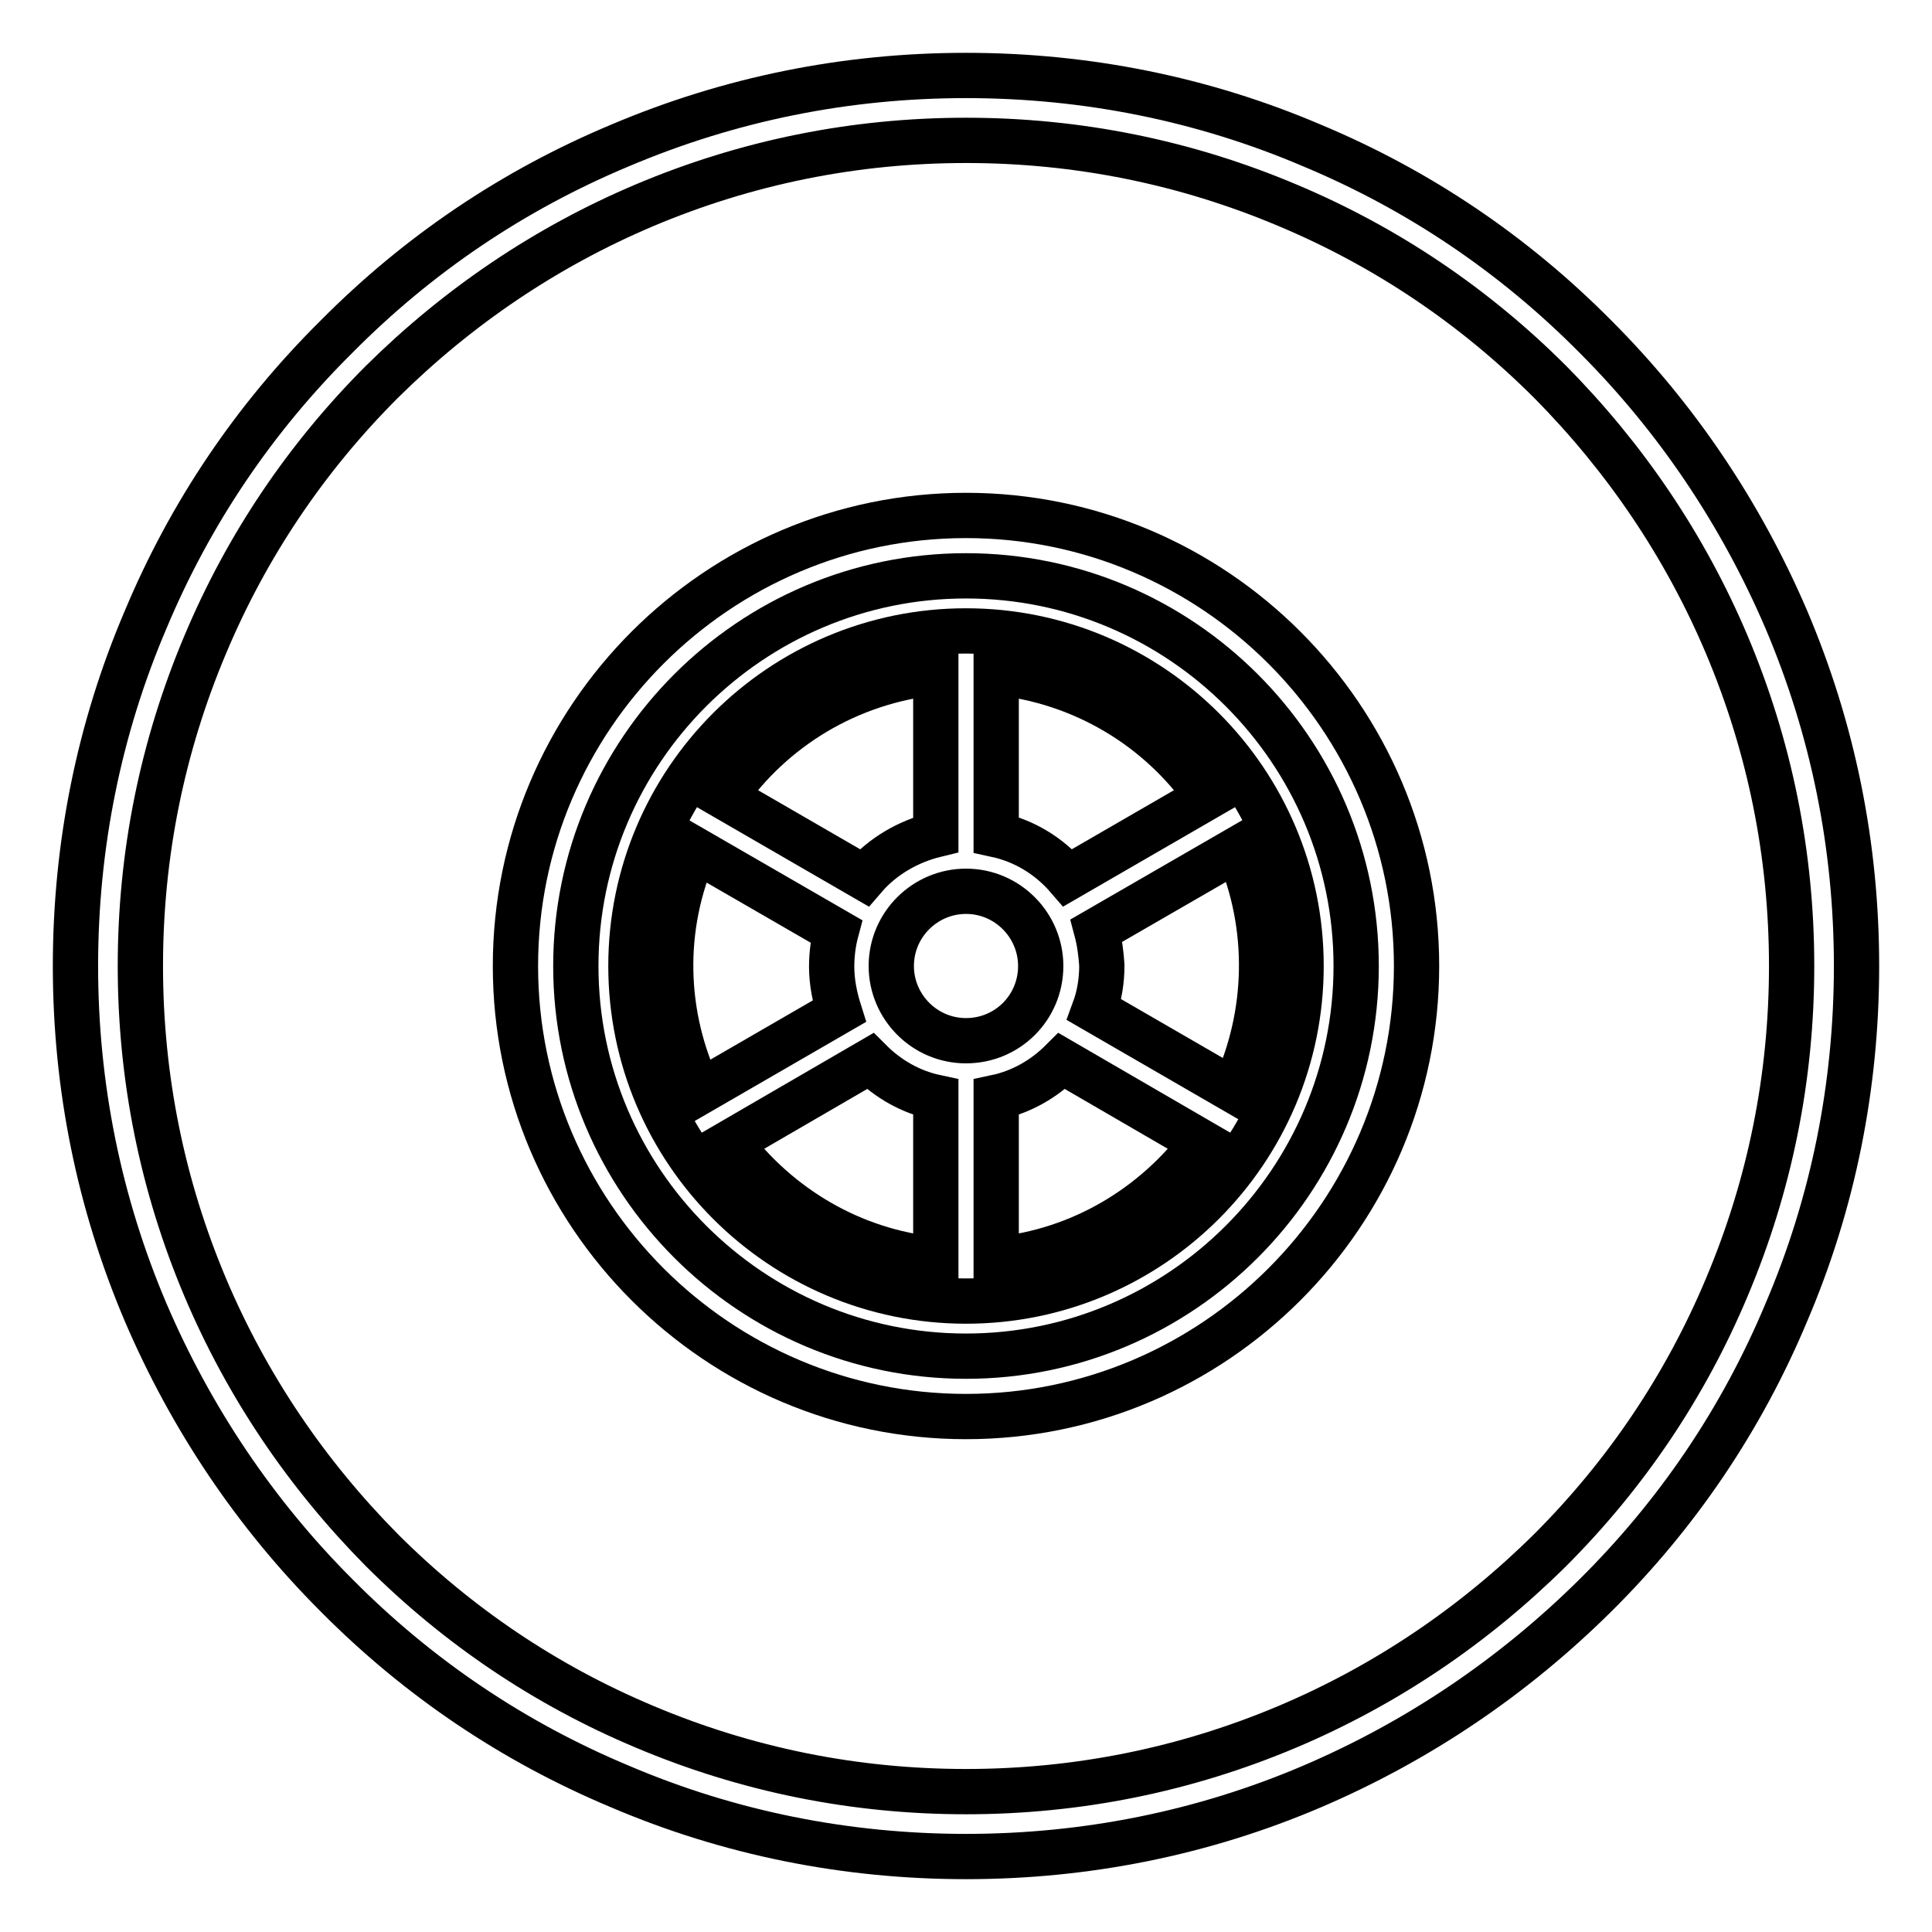
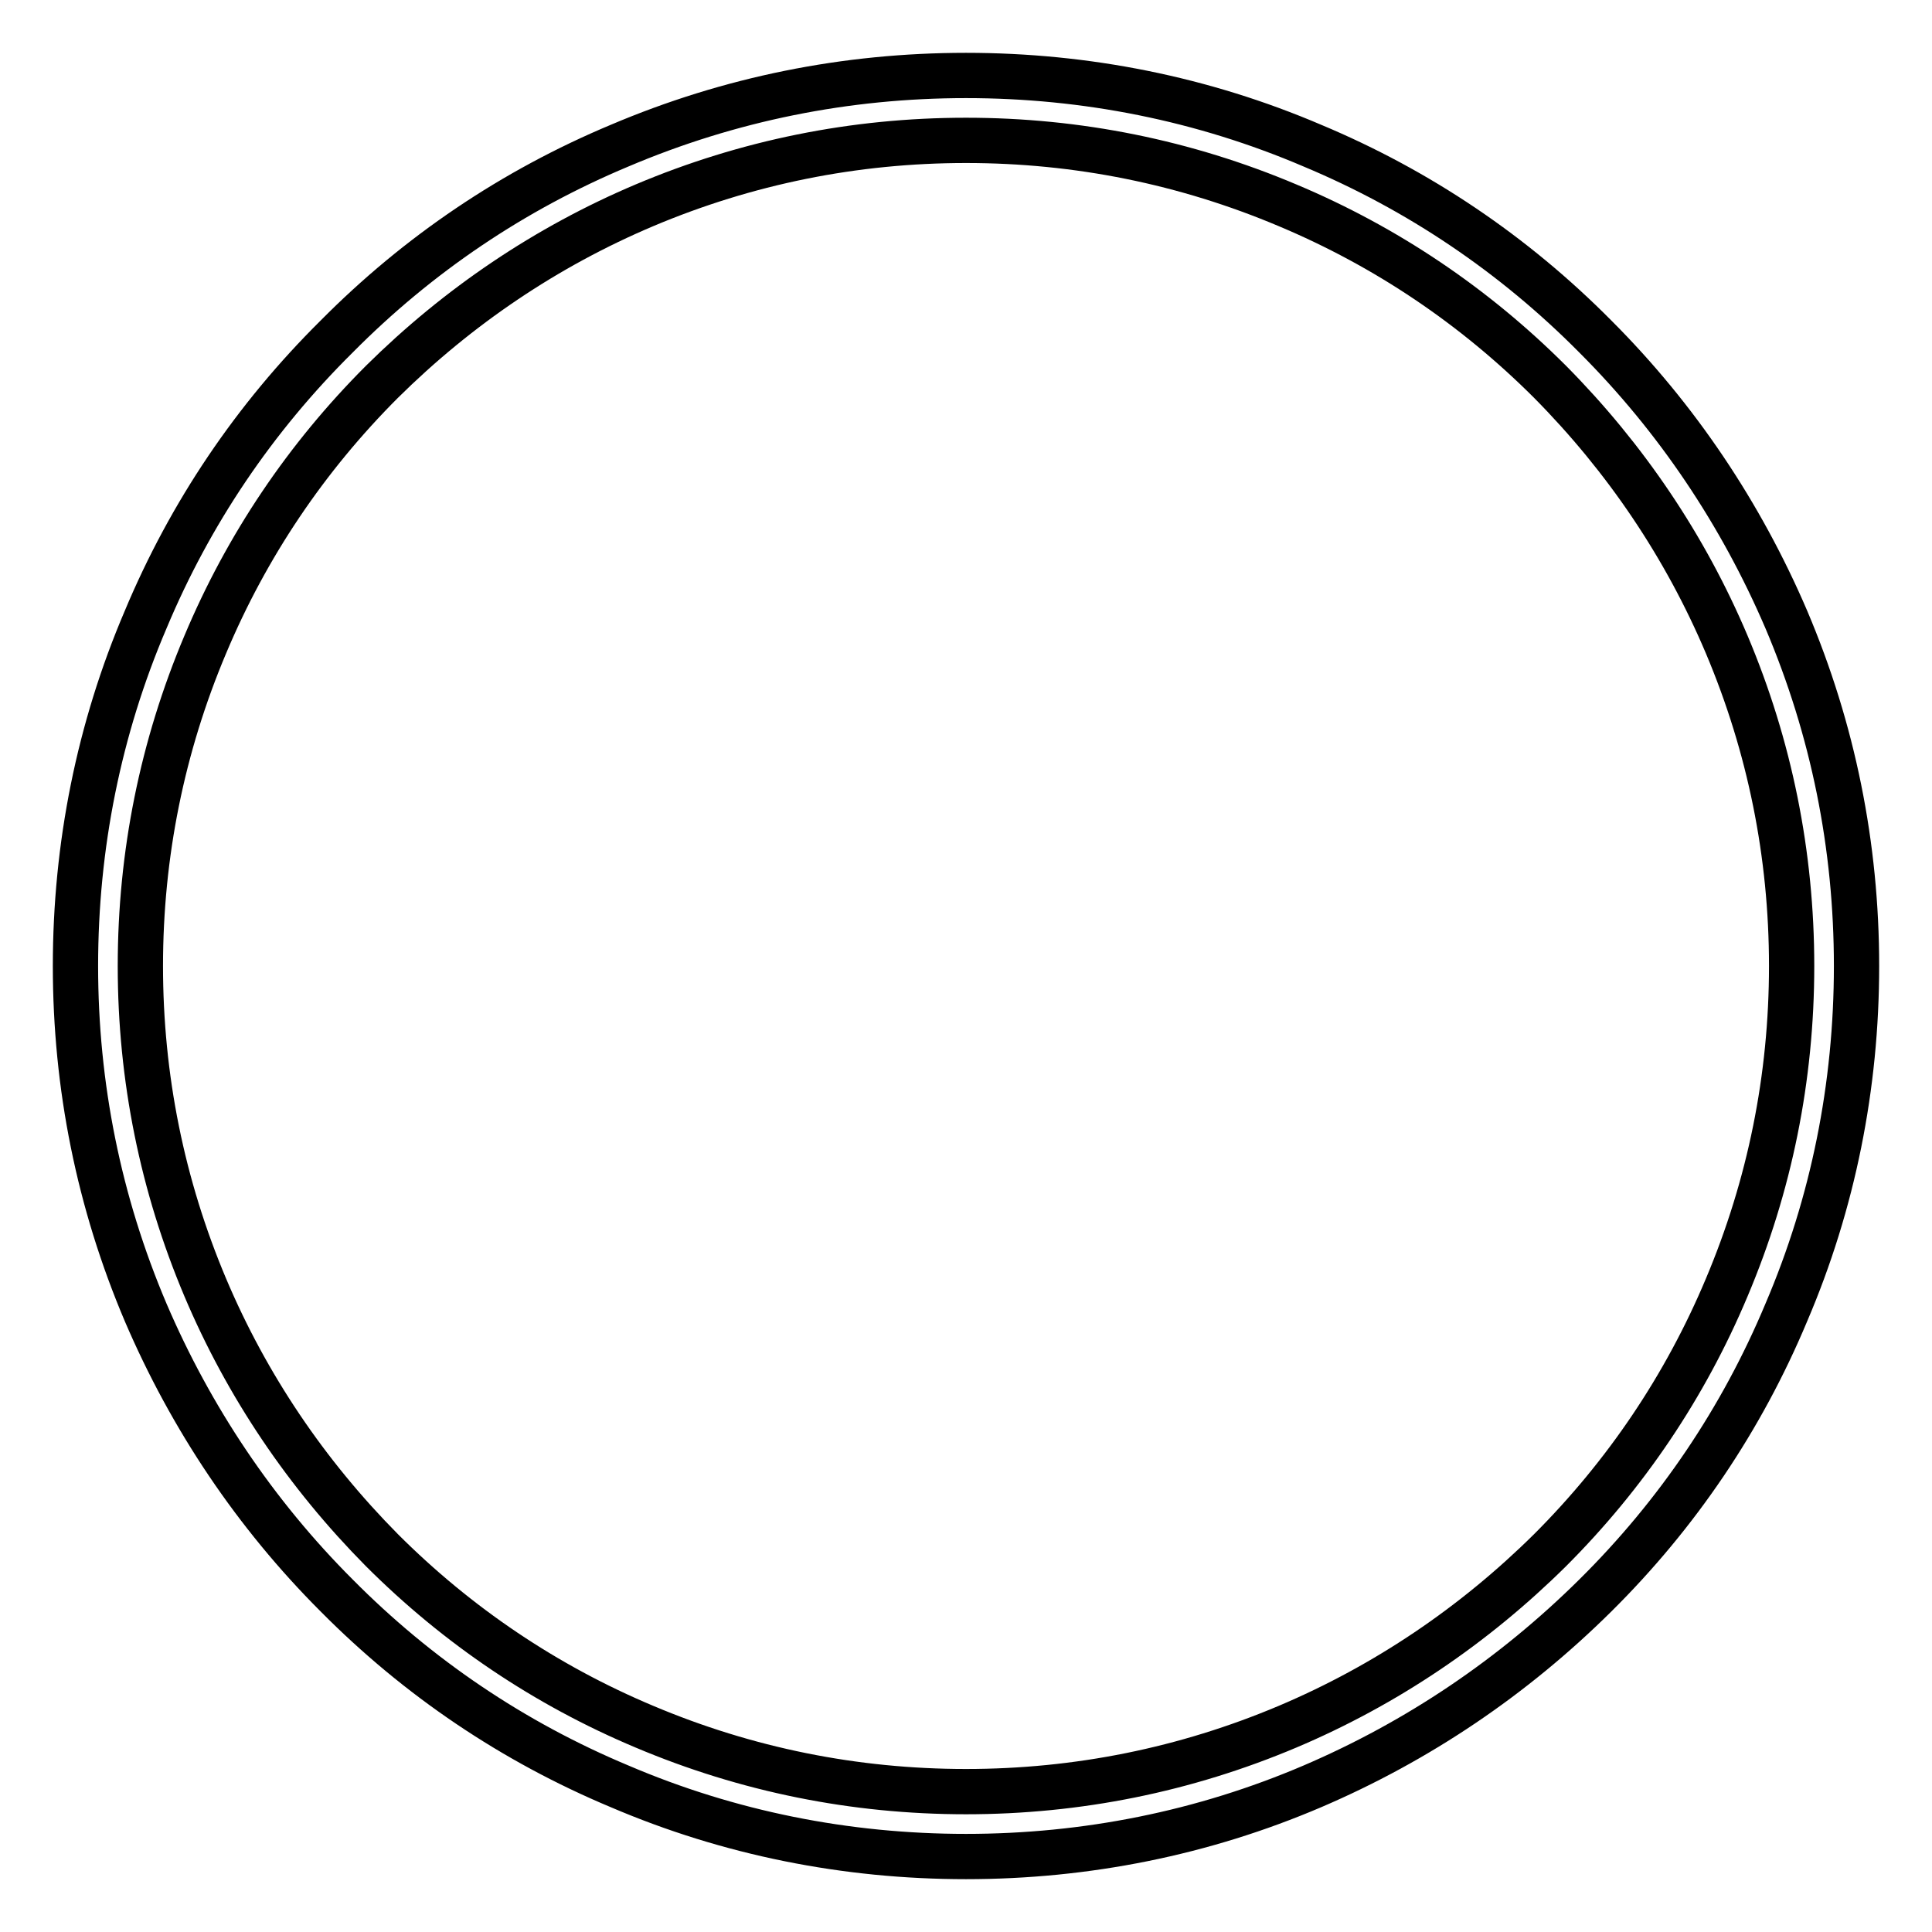
<svg xmlns="http://www.w3.org/2000/svg" version="1.1" x="0px" y="0px" viewBox="0 0 256 256" enable-background="new 0 0 256 256" xml:space="preserve">
  <g>
    <path stroke-width="6" fill-opacity="0" stroke="#000000" d="M128,246c-15.9,0-31.4-3.1-45.9-9.3c-14.1-5.9-26.7-14.4-37.5-25.3c-10.8-10.8-19.3-23.5-25.3-37.5 c-6.2-14.6-9.3-30-9.3-45.9c0-15.9,3.1-31.4,9.3-45.9C25.2,68,33.7,55.4,44.6,44.6C55.4,33.7,68,25.2,82.1,19.3 c14.6-6.2,30-9.3,45.9-9.3c15.9,0,31.4,3.1,45.9,9.3c14.1,5.9,26.7,14.4,37.5,25.3c10.8,10.8,19.3,23.5,25.3,37.5 c6.2,14.6,9.3,30,9.3,45.9c0,15.9-3.1,31.4-9.3,45.9c-5.9,14.1-14.4,26.7-25.3,37.5s-23.5,19.3-37.5,25.3 C159.4,242.9,143.9,246,128,246z M128,18.6c-14.8,0-29.1,2.9-42.6,8.6c-13,5.5-24.7,13.4-34.8,23.4c-10,10-17.9,21.7-23.4,34.8 c-5.7,13.5-8.6,27.8-8.6,42.6c0,14.8,2.9,29.1,8.6,42.6c5.5,13,13.4,24.7,23.4,34.8c10,10,21.7,17.9,34.8,23.4 c13.5,5.7,27.8,8.6,42.6,8.6c14.8,0,29.1-2.9,42.6-8.6c13-5.5,24.7-13.4,34.8-23.4c10-10,17.9-21.7,23.4-34.8 c5.7-13.5,8.6-27.8,8.6-42.6c0-14.8-2.9-29.1-8.6-42.6c-5.5-13-13.4-24.7-23.4-34.8c-10-10-21.7-17.9-34.8-23.4 C157.1,21.5,142.8,18.6,128,18.6z" />
-     <path stroke-width="6" fill-opacity="0" stroke="#000000" d="M128,68.3c-32.9,0-59.7,26.8-59.7,59.7c0,32.9,26.8,59.7,59.7,59.7c32.9,0,59.7-26.8,59.7-59.7 C187.7,95.1,160.9,68.3,128,68.3z M128,179.7c-28.5,0-51.7-23.2-51.7-51.7S99.5,76.3,128,76.3s51.7,23.2,51.7,51.7 S156.5,179.7,128,179.7z" />
-     <path stroke-width="6" fill-opacity="0" stroke="#000000" d="M128,83.6c-24.5,0-44.4,19.9-44.4,44.4c0,24.5,19.9,44.4,44.4,44.4c24.5,0,44.4-19.9,44.4-44.4 C172.4,103.5,152.5,83.6,128,83.6z M145.3,123.3l18.7-10.8c4.4,10.2,4.2,21.9-0.5,32l-18.5-10.7c0.7-1.9,1-3.9,1-5.9 C145.9,126.4,145.7,124.8,145.3,123.3z M160,105.6l-18.5,10.7c-2.5-2.9-5.8-4.9-9.5-5.7V89.1C143.6,90.3,153.7,96.5,160,105.6z  M128,137.9c-5.5,0-9.9-4.5-9.9-9.9c0-5.5,4.5-9.9,9.9-9.9c5.5,0,9.9,4.5,9.9,9.9C137.9,133.5,133.5,137.9,128,137.9z M124,89.1 v21.5c-3.7,0.9-7.1,2.9-9.5,5.7L96,105.6C102.3,96.5,112.4,90.3,124,89.1z M92.1,112.6l18.7,10.8c-0.4,1.5-0.6,3.1-0.6,4.7 c0,2,0.4,4,1,5.9l-18.5,10.7C87.8,134.5,87.6,122.8,92.1,112.6L92.1,112.6z M96.7,151.4l18.6-10.8c2.4,2.4,5.4,4.1,8.7,4.8v21.5 C112.8,165.8,103.1,159.9,96.7,151.4z M132,166.9v-21.5c3.3-0.7,6.3-2.4,8.7-4.8l18.6,10.8C152.9,159.9,143.2,165.8,132,166.9z" />
  </g>
</svg>